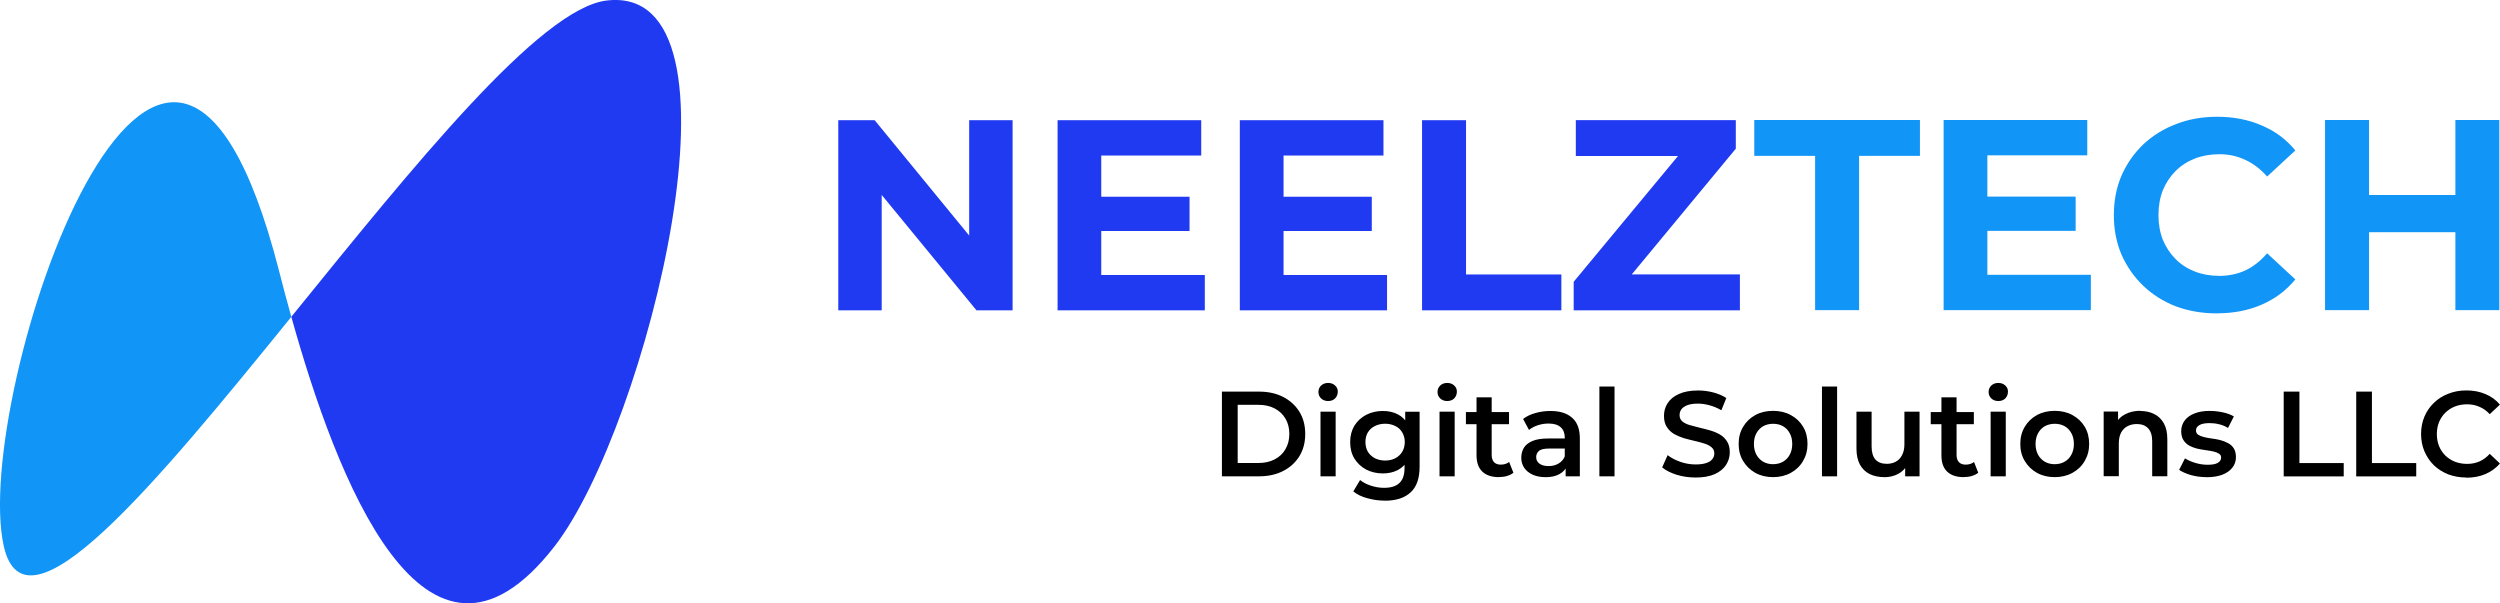
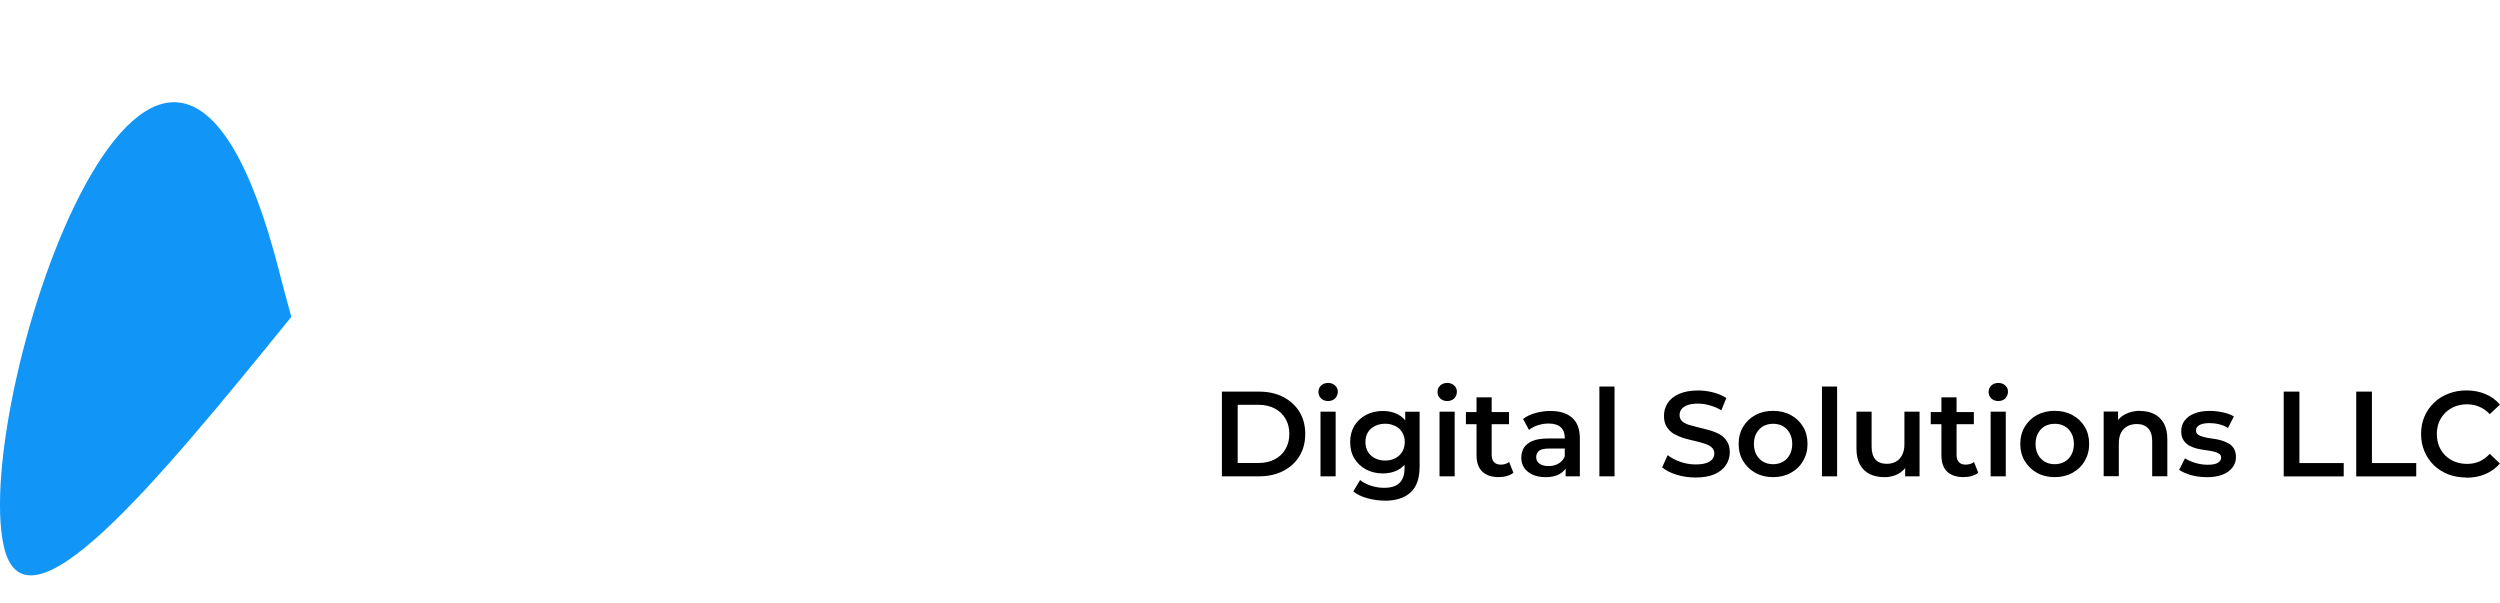
<svg xmlns="http://www.w3.org/2000/svg" id="Layer_1" data-name="Layer 1" viewBox="0 0 397.84 96">
  <defs>
    <style>
      .cls-1 {
        fill: #000;
      }

      .cls-1, .cls-2, .cls-3 {
        stroke-width: 0px;
      }

      .cls-2 {
        fill: #1195f7;
      }

      .cls-3 {
        fill: #203af2;
      }
    </style>
  </defs>
  <path class="cls-1" d="M194.45,75.8v-13.48h5.9c1.46,0,2.75.28,3.85.85,1.1.57,1.96,1.35,2.58,2.35.62,1,.93,2.18.93,3.54s-.31,2.53-.93,3.54c-.62,1-1.48,1.79-2.58,2.35-1.1.57-2.39.85-3.85.85h-5.9ZM196.96,73.68h3.27c1.01,0,1.89-.19,2.62-.58.75-.39,1.32-.93,1.71-1.62.41-.69.62-1.5.62-2.43s-.21-1.75-.62-2.43c-.4-.69-.97-1.23-1.71-1.62-.73-.39-1.6-.58-2.62-.58h-3.27v9.25ZM210.14,75.8v-10.29h2.41v10.29h-2.41ZM211.35,63.82c-.45,0-.82-.14-1.12-.42-.28-.28-.42-.62-.42-1.02s.14-.75.42-1.02c.3-.28.67-.42,1.12-.42s.82.13,1.1.4c.29.26.44.58.44.98,0,.42-.14.78-.42,1.08-.28.28-.65.42-1.12.42ZM220.37,79.67c-.95,0-1.88-.13-2.79-.39-.9-.24-1.64-.6-2.22-1.08l1.08-1.81c.45.37,1.02.67,1.7.89.69.23,1.39.35,2.1.35,1.13,0,1.96-.26,2.48-.79.53-.51.79-1.29.79-2.33v-1.83l.19-2.33-.08-2.33v-2.5h2.29v8.73c0,1.86-.47,3.23-1.43,4.1-.95.89-2.32,1.33-4.12,1.33ZM220.06,75.34c-.98,0-1.86-.21-2.66-.62-.78-.42-1.41-1.01-1.87-1.75-.45-.74-.67-1.62-.67-2.62s.23-1.86.67-2.6c.46-.74,1.09-1.32,1.87-1.73.8-.41,1.68-.62,2.66-.62.87,0,1.66.17,2.35.52.69.35,1.25.89,1.66,1.62.42.73.64,1.67.64,2.81s-.21,2.09-.64,2.83c-.41.73-.96,1.28-1.66,1.64-.69.35-1.48.52-2.35.52ZM220.43,73.29c.6,0,1.14-.12,1.62-.37.48-.26.84-.6,1.1-1.04.27-.45.4-.96.4-1.54s-.14-1.08-.4-1.52c-.26-.45-.62-.79-1.1-1.02-.48-.24-1.02-.37-1.62-.37s-1.15.12-1.64.37c-.48.23-.85.57-1.12,1.02-.26.44-.38.94-.38,1.52s.13,1.09.38,1.54c.27.44.64.78,1.12,1.04.49.24,1.03.37,1.64.37ZM229.08,75.8v-10.29h2.41v10.29h-2.41ZM230.3,63.82c-.45,0-.82-.14-1.12-.42-.28-.28-.42-.62-.42-1.02s.14-.75.42-1.02c.29-.28.67-.42,1.12-.42s.82.13,1.1.4c.3.26.44.58.44.98,0,.42-.14.78-.42,1.08-.28.28-.65.42-1.12.42ZM238.52,75.93c-1.13,0-2-.29-2.62-.87-.62-.59-.93-1.46-.93-2.6v-9.23h2.41v9.17c0,.49.12.87.37,1.14.26.27.61.4,1.06.4.54,0,.99-.14,1.35-.42l.68,1.71c-.28.23-.63.4-1.04.52-.41.12-.83.17-1.27.17ZM233.28,67.51v-1.93h6.86v1.93h-6.86ZM249.15,75.8v-2.08l-.14-.44v-3.64c0-.71-.21-1.25-.64-1.64-.42-.4-1.07-.6-1.93-.6-.58,0-1.15.09-1.71.27-.55.18-1.02.43-1.41.75l-.94-1.75c.55-.42,1.21-.74,1.96-.94.77-.22,1.57-.33,2.39-.33,1.49,0,2.64.36,3.45,1.08.82.71,1.23,1.81,1.23,3.29v6.03h-2.27ZM245.92,75.93c-.77,0-1.44-.13-2.02-.39-.58-.27-1.03-.63-1.35-1.1-.31-.48-.46-1.01-.46-1.6s.14-1.1.4-1.56c.28-.46.74-.83,1.37-1.1.63-.27,1.46-.4,2.5-.4h2.99v1.6h-2.81c-.82,0-1.37.13-1.66.4-.28.26-.42.58-.42.96,0,.44.17.78.52,1.04.35.26.83.39,1.45.39s1.12-.13,1.58-.4c.48-.27.82-.67,1.02-1.19l.4,1.45c-.23.6-.65,1.07-1.25,1.41-.59.33-1.34.5-2.25.5ZM254.52,75.8v-14.29h2.41v14.29h-2.41ZM269.82,75.99c-1.05,0-2.06-.15-3.02-.44-.96-.31-1.73-.7-2.29-1.17l.87-1.95c.54.42,1.21.78,2,1.06.8.28,1.61.42,2.45.42.71,0,1.28-.08,1.71-.23.44-.15.76-.36.96-.62.21-.27.31-.57.31-.9,0-.41-.15-.74-.44-.98-.3-.26-.68-.46-1.16-.6-.46-.15-.98-.29-1.56-.42-.57-.13-1.14-.28-1.71-.44-.57-.18-1.08-.4-1.56-.67-.46-.28-.84-.65-1.14-1.12-.3-.46-.44-1.05-.44-1.77s.19-1.4.58-2c.4-.62,1-1.11,1.79-1.46.81-.37,1.83-.56,3.06-.56.81,0,1.61.1,2.41.31.8.21,1.49.5,2.08.89l-.79,1.95c-.6-.36-1.23-.62-1.87-.79-.64-.18-1.26-.27-1.85-.27-.69,0-1.26.08-1.7.25-.42.17-.74.39-.94.65-.19.27-.29.58-.29.92,0,.41.14.74.42,1,.29.24.67.44,1.14.58.48.14,1,.28,1.58.42.58.13,1.15.28,1.71.44.58.17,1.1.39,1.56.65.47.27.85.64,1.14,1.1.3.46.44,1.05.44,1.75s-.2,1.39-.6,2c-.39.6-.98,1.09-1.79,1.46-.81.36-1.83.54-3.06.54ZM282.15,75.93c-1.05,0-1.99-.23-2.81-.68-.82-.46-1.47-1.09-1.95-1.89-.48-.8-.71-1.7-.71-2.72s.24-1.93.71-2.72c.48-.8,1.12-1.42,1.95-1.87.82-.45,1.76-.67,2.81-.67s2.01.22,2.83.67c.84.45,1.48,1.07,1.95,1.85.48.78.71,1.7.71,2.74s-.24,1.92-.71,2.72c-.46.8-1.11,1.43-1.95,1.89-.82.45-1.77.68-2.83.68ZM282.15,73.87c.59,0,1.12-.13,1.58-.39.46-.26.82-.63,1.08-1.12.27-.49.4-1.06.4-1.71s-.13-1.24-.4-1.71c-.26-.49-.62-.86-1.08-1.12-.46-.26-.98-.38-1.56-.38s-1.12.13-1.58.38c-.45.26-.81.63-1.08,1.12-.27.48-.4,1.05-.4,1.71s.14,1.23.4,1.71c.27.49.63.86,1.08,1.12.46.26.98.39,1.56.39ZM289.94,75.8v-14.29h2.41v14.29h-2.41ZM299.86,75.93c-.87,0-1.64-.16-2.31-.48-.67-.33-1.19-.84-1.56-1.5-.37-.68-.56-1.54-.56-2.56v-5.88h2.41v5.55c0,.92.21,1.62.62,2.08.42.45,1.02.67,1.79.67.57,0,1.05-.12,1.46-.35.42-.23.75-.58.98-1.04.24-.46.37-1.03.37-1.71v-5.2h2.41v10.29h-2.29v-2.77l.4.85c-.35.67-.85,1.18-1.52,1.54-.67.35-1.4.52-2.2.52ZM312.49,75.93c-1.13,0-2-.29-2.62-.87-.62-.59-.92-1.46-.92-2.6v-9.23h2.41v9.17c0,.49.12.87.37,1.14.26.27.61.4,1.06.4.54,0,.99-.14,1.35-.42l.67,1.71c-.28.23-.63.4-1.04.52-.41.12-.83.17-1.27.17ZM307.25,67.51v-1.93h6.86v1.93h-6.86ZM316.78,75.8v-10.29h2.41v10.29h-2.41ZM318,63.82c-.45,0-.82-.14-1.12-.42-.28-.28-.42-.62-.42-1.02s.14-.75.42-1.02c.3-.28.67-.42,1.12-.42s.82.13,1.1.4c.3.26.44.58.44.98,0,.42-.14.78-.42,1.08-.28.28-.65.42-1.12.42ZM326.97,75.93c-1.05,0-1.99-.23-2.81-.68-.82-.46-1.47-1.09-1.95-1.89-.48-.8-.71-1.7-.71-2.72s.24-1.93.71-2.72c.48-.8,1.12-1.42,1.95-1.87.82-.45,1.76-.67,2.81-.67s2.01.22,2.83.67c.83.45,1.48,1.07,1.95,1.85.47.78.71,1.7.71,2.74s-.24,1.92-.71,2.72c-.46.8-1.11,1.43-1.95,1.89-.82.45-1.77.68-2.83.68ZM326.97,73.87c.59,0,1.12-.13,1.58-.39.46-.26.82-.63,1.08-1.12.27-.49.4-1.06.4-1.71s-.13-1.24-.4-1.71c-.26-.49-.62-.86-1.08-1.12-.46-.26-.98-.38-1.56-.38s-1.12.13-1.58.38c-.45.26-.81.63-1.08,1.12-.27.48-.4,1.05-.4,1.71s.14,1.23.4,1.71c.27.49.63.86,1.08,1.12.46.26.98.39,1.56.39ZM340.6,65.4c.82,0,1.55.16,2.2.48.65.32,1.17.82,1.54,1.48.37.65.56,1.5.56,2.54v5.89h-2.41v-5.59c0-.91-.22-1.59-.65-2.04-.42-.45-1.02-.68-1.79-.68-.57,0-1.07.12-1.5.35-.44.23-.78.58-1.02,1.04-.23.45-.35,1.02-.35,1.71v5.2h-2.41v-10.29h2.29v2.77l-.4-.85c.36-.65.88-1.16,1.56-1.5.69-.36,1.49-.54,2.39-.54ZM351.13,75.93c-.86,0-1.69-.11-2.48-.33-.78-.23-1.41-.51-1.87-.83l.93-1.83c.46.29,1.01.54,1.66.73.64.19,1.29.29,1.93.29.76,0,1.3-.1,1.64-.31.35-.21.52-.48.52-.83,0-.28-.11-.49-.35-.63-.23-.15-.53-.27-.9-.35-.37-.08-.79-.15-1.25-.21-.45-.06-.9-.15-1.37-.25-.45-.12-.86-.28-1.23-.48-.37-.22-.67-.51-.9-.87-.23-.36-.35-.83-.35-1.42,0-.65.19-1.22.56-1.7.37-.49.89-.86,1.56-1.12.68-.27,1.48-.4,2.41-.4.69,0,1.39.08,2.1.23.71.15,1.29.37,1.75.65l-.93,1.83c-.49-.3-.98-.49-1.48-.6-.49-.12-.98-.17-1.46-.17-.73,0-1.28.11-1.64.33-.35.22-.52.49-.52.83,0,.31.12.54.35.69.23.15.53.28.91.37.37.09.78.17,1.23.23.46.05.92.14,1.37.25.45.12.86.28,1.23.48.38.19.69.47.92.83.23.36.35.83.35,1.41,0,.64-.19,1.2-.58,1.68-.37.48-.9.85-1.6,1.12-.69.26-1.52.39-2.49.39ZM363.42,75.8v-13.48h2.5v11.37h7.05v2.12h-9.55ZM374.96,75.8v-13.48h2.5v11.37h7.05v2.12h-9.55ZM392.48,75.99c-1.03,0-1.98-.17-2.87-.5-.87-.35-1.64-.83-2.29-1.45-.64-.63-1.14-1.37-1.5-2.21-.36-.85-.54-1.77-.54-2.77s.18-1.93.54-2.77c.36-.85.87-1.58,1.52-2.2.65-.63,1.42-1.11,2.29-1.44.87-.35,1.83-.52,2.87-.52,1.1,0,2.11.19,3.02.58.91.37,1.68.93,2.31,1.68l-1.62,1.52c-.49-.53-1.03-.92-1.64-1.17-.6-.27-1.26-.4-1.96-.4s-1.36.11-1.95.35c-.58.23-1.08.56-1.52.98-.42.42-.76.93-1,1.5-.23.58-.35,1.21-.35,1.91s.12,1.33.35,1.91c.24.58.58,1.08,1,1.5.44.42.94.75,1.52.98.59.23,1.24.35,1.95.35s1.36-.13,1.96-.39c.6-.27,1.15-.67,1.64-1.21l1.62,1.54c-.63.73-1.4,1.29-2.31,1.68-.91.39-1.93.58-3.04.58Z" />
-   <path class="cls-2" d="M288.85,49.35v-24.55h-9.68v-5.7h26.36v5.7h-9.68v24.55h-7ZM315.74,31.29h14.57v5.45h-14.57v-5.45ZM316.26,43.73h16.47v5.62h-23.43v-30.25h22.86v5.62h-15.9v19.02ZM352.78,49.87c-2.33,0-4.51-.37-6.53-1.12-1.99-.78-3.72-1.87-5.19-3.28-1.47-1.41-2.62-3.07-3.46-4.97-.81-1.9-1.21-3.99-1.21-6.27s.4-4.37,1.21-6.27c.84-1.9,1.99-3.56,3.46-4.97,1.5-1.41,3.24-2.49,5.23-3.24,1.99-.78,4.16-1.17,6.53-1.17,2.62,0,4.98.46,7.09,1.38,2.13.89,3.92,2.22,5.36,3.98l-4.49,4.15c-1.04-1.18-2.19-2.06-3.46-2.64-1.27-.61-2.65-.91-4.15-.91-1.41,0-2.71.23-3.89.69-1.18.46-2.2,1.12-3.07,1.99-.86.86-1.54,1.89-2.03,3.07-.46,1.18-.69,2.49-.69,3.93s.23,2.75.69,3.93c.49,1.18,1.17,2.2,2.03,3.07.86.87,1.89,1.53,3.07,1.99,1.18.46,2.48.69,3.89.69,1.5,0,2.88-.29,4.15-.87,1.27-.6,2.42-1.51,3.46-2.72l4.49,4.15c-1.44,1.76-3.23,3.1-5.36,4.02-2.1.92-4.48,1.38-7.13,1.38ZM390.74,19.1h7v30.25h-7v-30.25ZM377,49.35h-7v-30.25h7v30.25ZM391.26,36.95h-14.78v-5.92h14.78v5.92Z" />
-   <path class="cls-3" d="M133.4,49.38v-30.25h5.79l17.85,21.78h-2.81v-21.78h6.91v30.25h-5.75l-17.89-21.78h2.81v21.78h-6.92ZM174.74,31.31h14.56v5.45h-14.56v-5.45ZM175.26,43.76h16.47v5.62h-23.43v-30.25h22.86v5.62h-15.91v19.02ZM203.74,31.31h14.56v5.45h-14.56v-5.45ZM204.26,43.76h16.47v5.62h-23.43v-30.25h22.86v5.62h-15.9v19.02ZM226.3,49.38v-30.25h7v24.55h15.17v5.71h-22.17ZM250.43,49.38v-4.54l18.71-22.56.86,2.55h-19.23v-5.71h25.46v4.54l-18.67,22.56-.86-2.55h20.18v5.71h-26.45Z" />
  <path class="cls-2" d="M46.34,50.45C24.49,77.38,4.02,102.14.6,86.91-4.68,63.35,26.05-28.63,44.43,43.2c.56,2.18,1.19,4.6,1.91,7.15l.02.06" />
-   <path class="cls-3" d="M46.36,50.42l.07.24c6.96,24.86,21.15,62.92,41.84,36.25C102.94,67.99,120.59-2.76,96.55.08c-10.64,1.26-30.86,26.51-50.05,50.16" />
</svg>